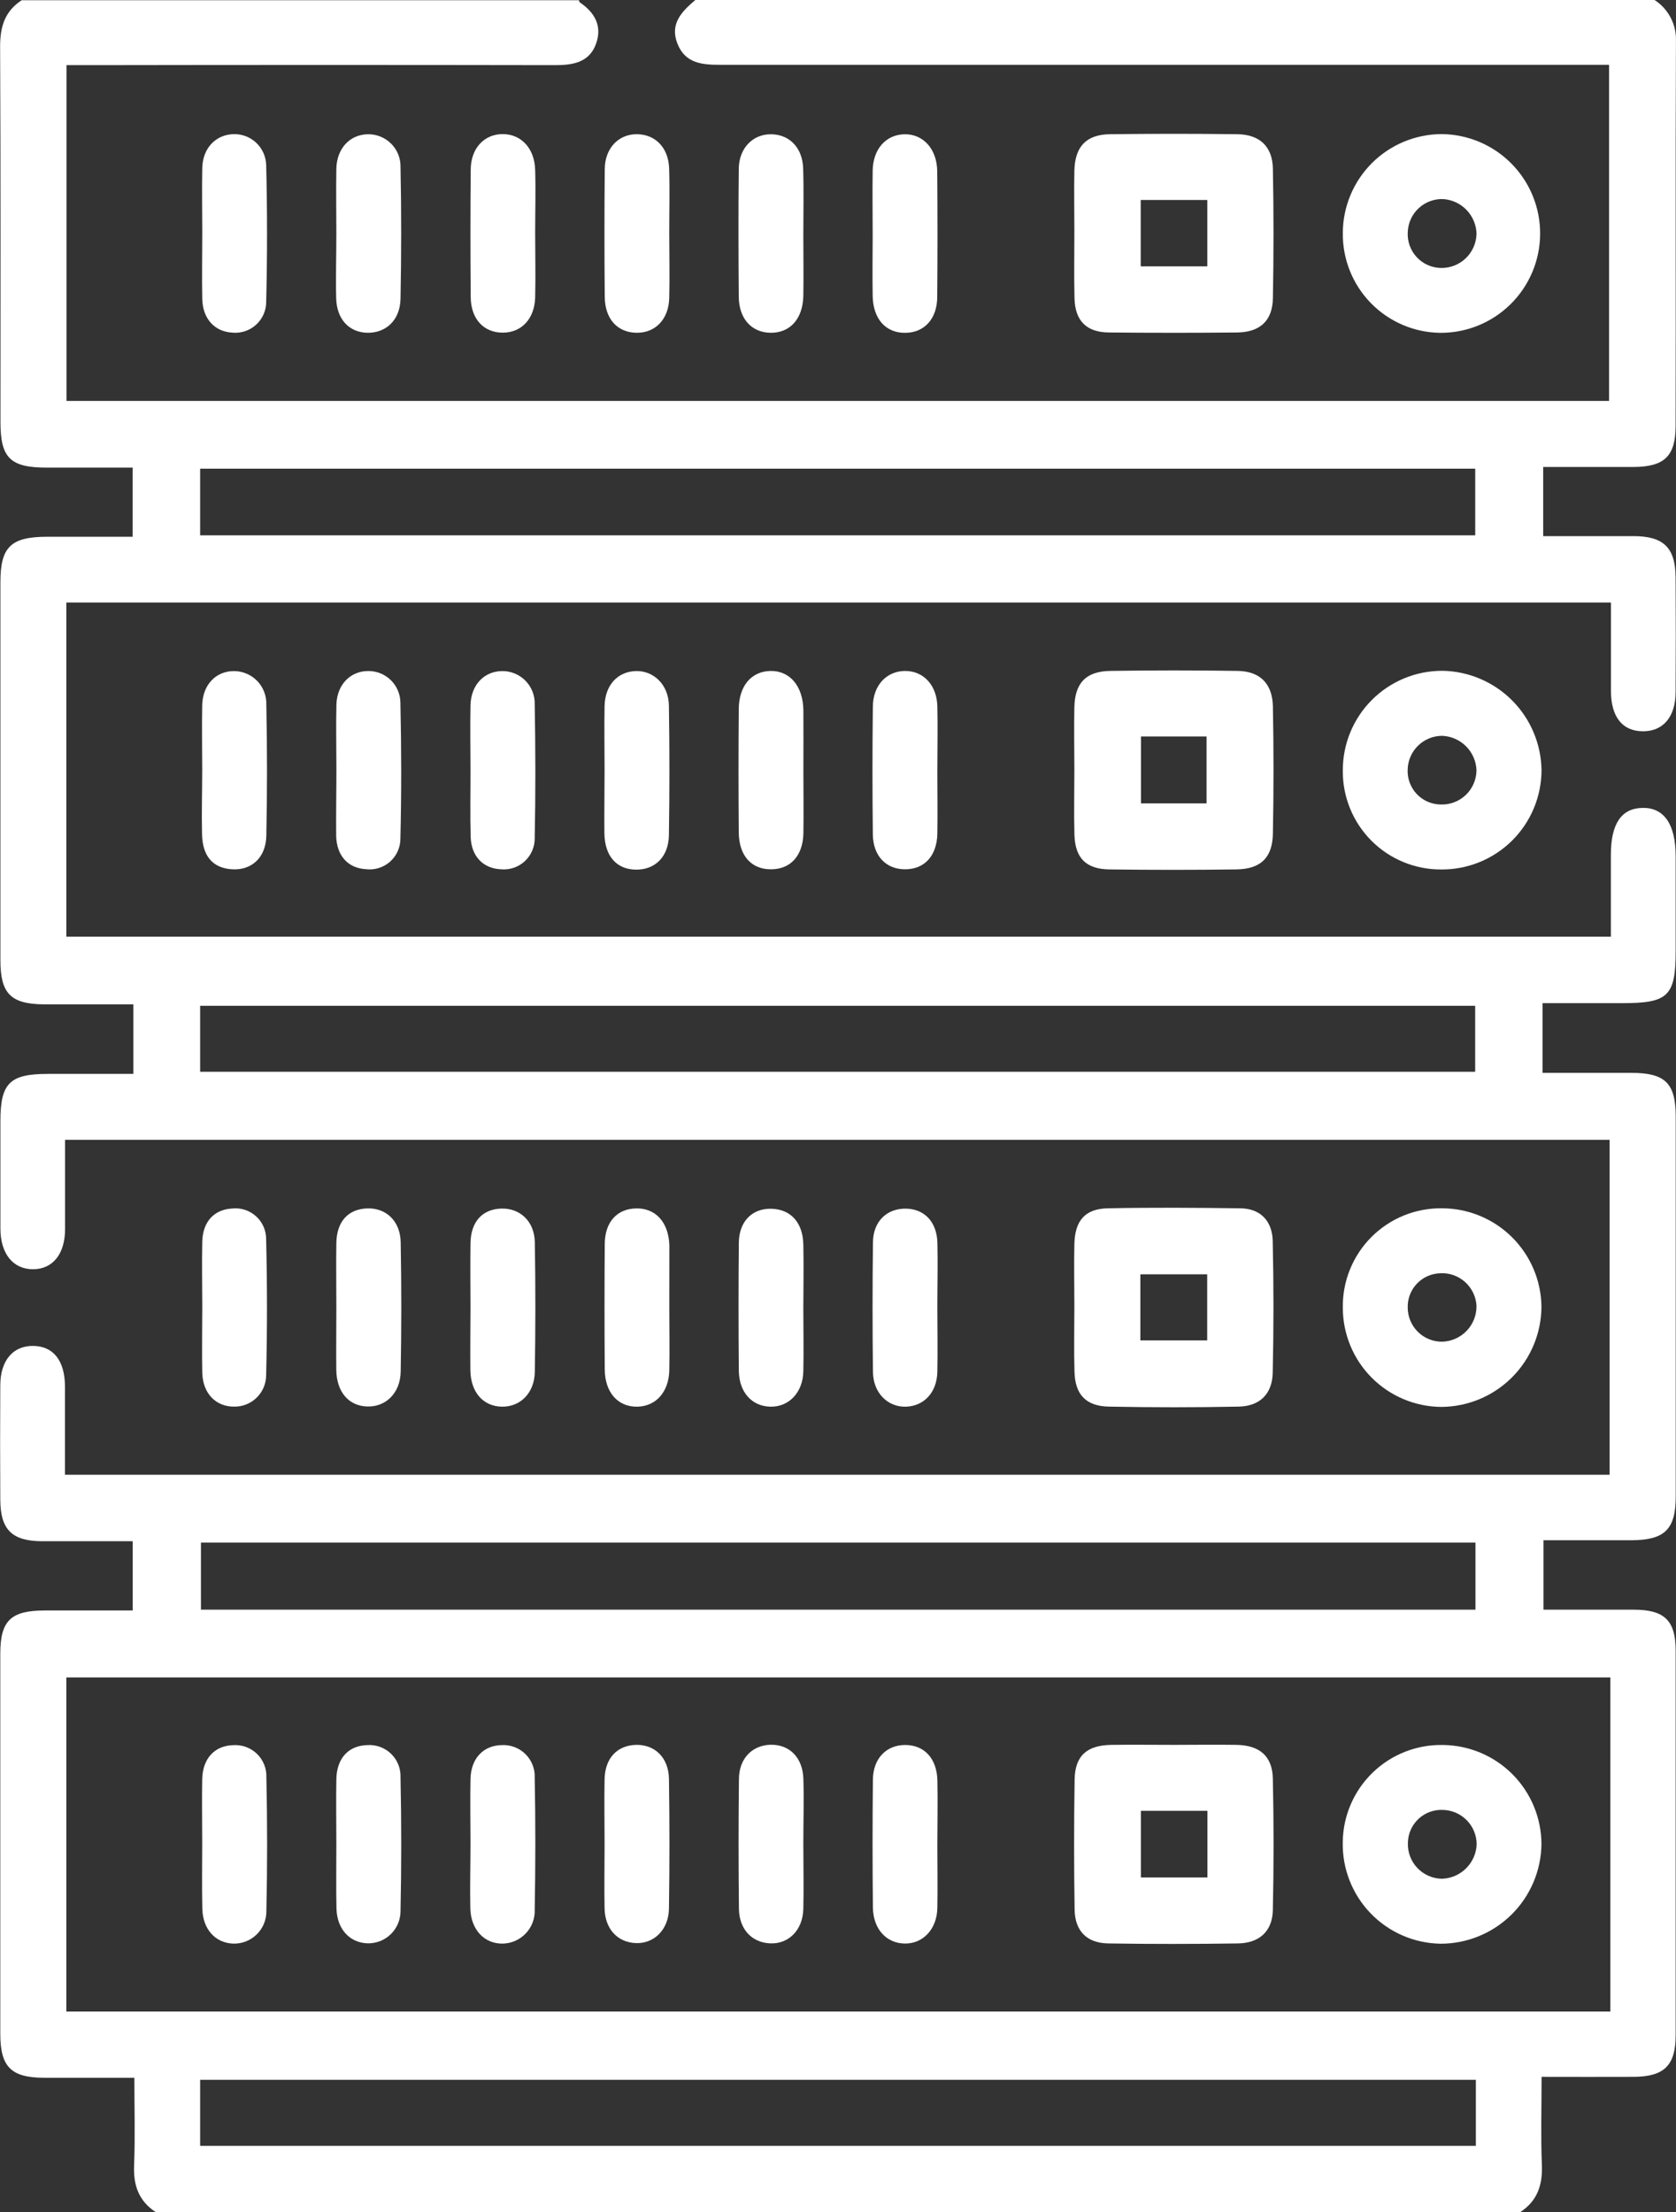
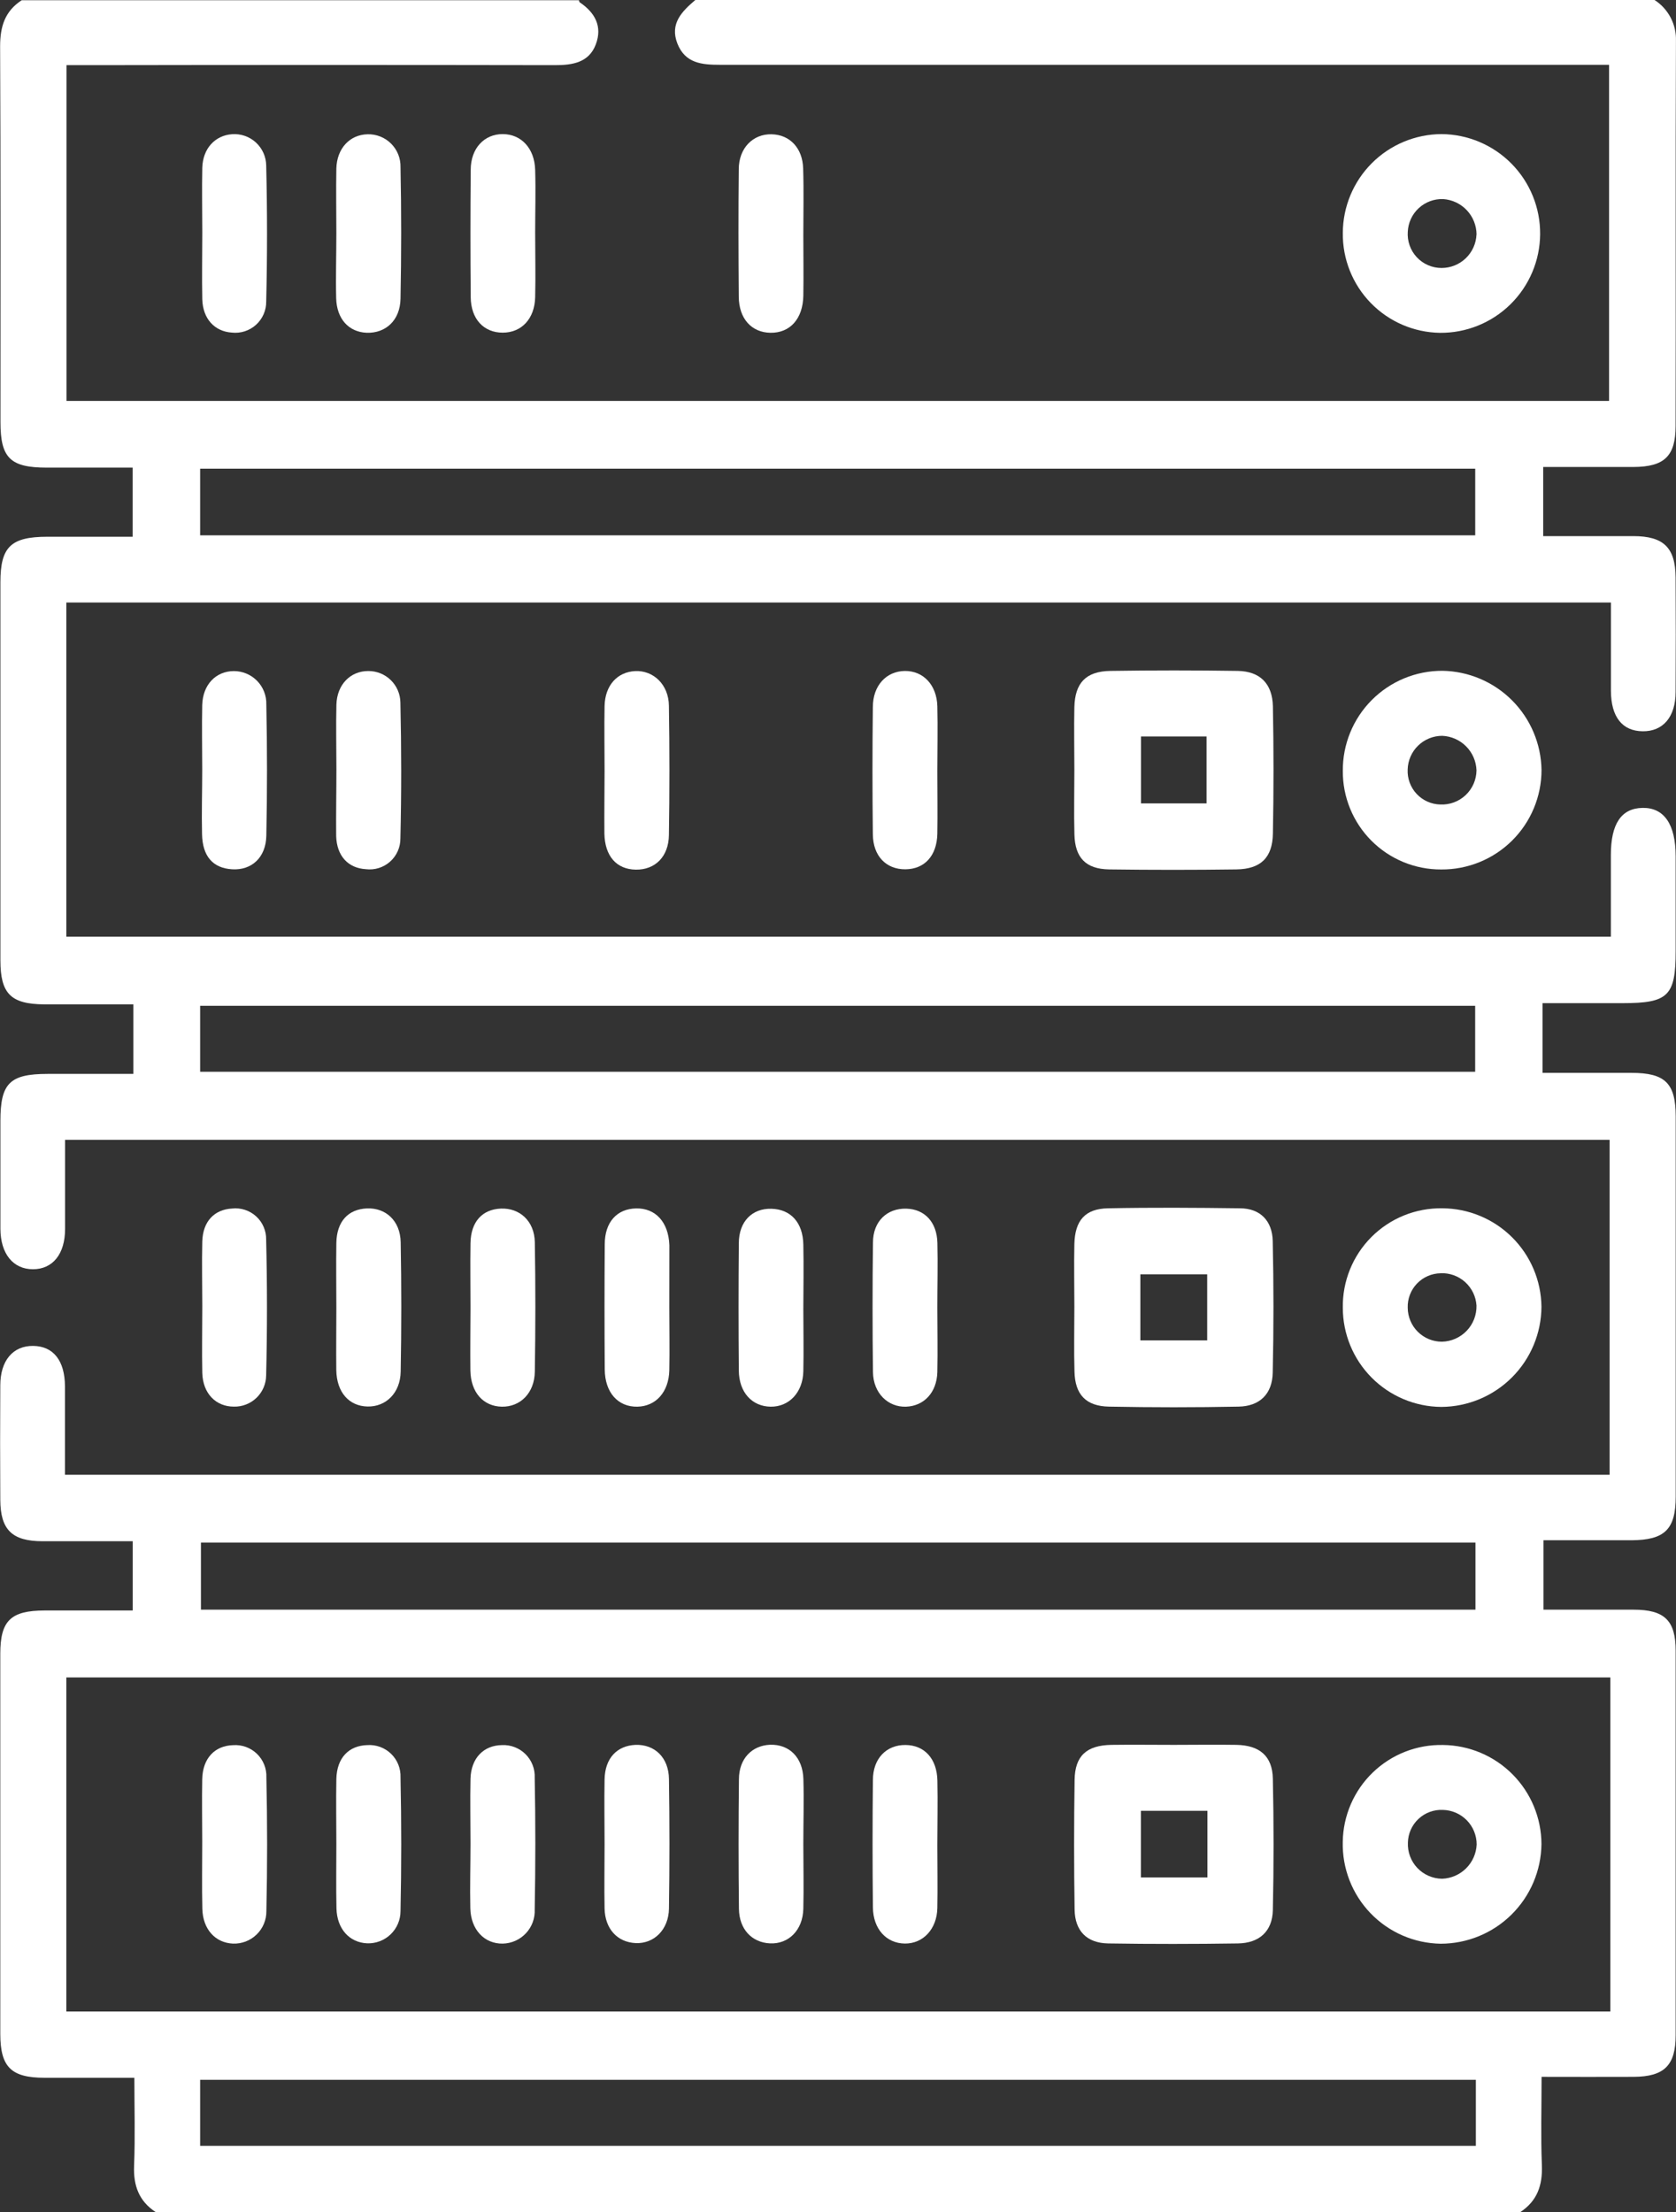
<svg xmlns="http://www.w3.org/2000/svg" width="291" height="384" viewBox="0 0 291 384" fill="none">
  <rect x="0" y="0" width="291" height="384" fill="#333333" stroke="none" />
  <g clip-path="url(#clip0_2_114)">
    <path d="M264 384H27C24.13 382.1 23.15 379.44 23.28 376C23.48 371 23.33 365.89 23.33 360.7C17.7 360.7 12.71 360.7 7.72 360.7C1.94 360.7 0.06 358.84 0.05 353.1C0.05 331.1 0.05 309.1 0.05 287.1C0.05 281.35 1.86 279.6 7.73 279.58C12.81 279.58 17.9 279.58 23.04 279.58V267.56C17.64 267.56 12.53 267.56 7.41 267.56C2.08 267.56 0.08 265.56 0.05 260.38C0.01 253.76 0.01 247.137 0.05 240.51C0.05 236.18 2.27 233.61 5.76 233.65C9.25 233.69 11.25 236.18 11.28 240.65C11.28 245.74 11.28 250.82 11.28 256.02H279.47V197.88H11.3C11.3 203.16 11.3 208.25 11.3 213.34C11.3 217.71 9.15 220.34 5.72 220.34C2.29 220.34 0.1 217.68 0.07 213.34C0.07 207.09 0.07 200.84 0.07 194.6C0.07 188.05 1.69 186.44 8.25 186.43C13.25 186.43 18.15 186.43 23.15 186.43V174.36C17.87 174.36 12.77 174.36 7.67 174.36C1.87 174.31 0.07 172.5 0.07 166.7C0.07 144.833 0.07 122.963 0.07 101.09C0.07 94.93 1.88 93.19 8.21 93.18H23.03V81.18H8.13C1.78 81.18 0.08 79.51 0.08 73.27C0.08 51.53 0.13 29.78 0.02 8.04C0.02 4.62 0.84 1.95 3.77 0.04H100.52C100.53 0.165 100.571 0.285 100.64 0.39C103.3 2.18 104.64 4.58 103.44 7.73C102.24 10.88 99.38 11.32 96.32 11.31C69.58 11.263 42.84 11.263 16.1 11.31H11.55V69.6H279.38V11.25H274.58C224.727 11.25 174.873 11.25 125.02 11.25C121.86 11.25 118.96 11 117.61 7.55C116.26 4.1 118.41 1.97 120.75 -0.02H287.25C288.449 0.748 289.425 1.817 290.081 3.081C290.737 4.344 291.051 5.758 290.99 7.18C290.89 29.42 290.99 51.67 290.93 73.92C290.93 79.19 288.99 81.04 283.62 81.07C278.41 81.07 273.2 81.07 267.94 81.07V93.07C273.34 93.07 278.45 93.07 283.56 93.07C288.87 93.07 290.89 95.07 290.93 100.25C290.97 106.87 290.97 113.493 290.93 120.12C290.93 124.48 288.74 126.99 285.21 126.95C281.68 126.91 279.73 124.48 279.7 119.95C279.7 114.86 279.7 109.78 279.7 104.6H11.52V162.6H279.69C279.69 157.6 279.69 153.04 279.69 148.43C279.69 143 281.51 140.31 285.2 140.25C288.89 140.19 290.94 143.04 290.94 148.65C290.94 154.26 290.94 159.65 290.94 165.15C290.94 172.91 289.63 174.15 281.71 174.15H267.83V186.25C273.08 186.25 278.17 186.25 283.27 186.25C289.12 186.25 290.94 188.05 290.95 193.8C290.95 215.8 290.95 237.8 290.95 259.8C290.95 265.51 289.04 267.36 283.24 267.39C278.16 267.39 273.08 267.39 267.99 267.39V279.44C273.41 279.44 278.52 279.44 283.62 279.44C289.01 279.44 290.94 281.31 290.94 286.57C290.94 308.817 290.94 331.063 290.94 353.31C290.94 358.57 288.94 360.51 283.66 360.54C278.38 360.57 273.24 360.54 267.66 360.54C267.66 365.9 267.51 370.87 267.71 375.83C267.86 379.44 266.86 382.09 264 384ZM279.6 291.2H11.52V349.2H279.6V291.2ZM34.75 186.06H256.13V174.61H34.75V186.06ZM256.33 361.06H34.75V372.52H256.25V361.01L256.33 361.06ZM34.75 92.93H256.14V81.36H34.75V92.92V92.93ZM256.18 279.44V267.79H34.89V279.44H256.18Z" fill="white" />
    <path d="M186.54 226.85C186.54 223.23 186.46 219.6 186.54 215.98C186.64 211.86 188.41 209.83 192.4 209.76C200.02 209.61 207.64 209.66 215.26 209.76C218.85 209.76 220.9 211.97 220.98 215.43C221.15 223.05 221.15 230.67 220.98 238.29C220.91 241.99 218.74 244.12 215.05 244.19C207.557 244.337 200.06 244.337 192.56 244.19C188.56 244.12 186.65 242.11 186.56 238.09C186.45 234.36 186.54 230.6 186.54 226.85ZM209.6 221.22H198V232.69H209.6V221.22Z" fill="white" />
    <path d="M233.15 227.04C233.112 224.76 233.533 222.496 234.388 220.383C235.243 218.269 236.515 216.349 238.127 214.737C239.739 213.125 241.659 211.853 243.773 210.998C245.886 210.143 248.15 209.722 250.43 209.76C254.968 209.783 259.316 211.589 262.535 214.788C265.754 217.986 267.588 222.322 267.64 226.86C267.611 231.464 265.768 235.871 262.511 239.125C259.253 242.378 254.844 244.216 250.24 244.24C245.699 244.206 241.355 242.379 238.155 239.158C234.954 235.936 233.155 231.581 233.15 227.04ZM250.15 221.04C249.377 221.049 248.614 221.212 247.905 221.52C247.196 221.828 246.556 222.275 246.022 222.834C245.488 223.393 245.072 224.053 244.796 224.775C244.521 225.497 244.393 226.268 244.42 227.04C244.433 228.606 245.065 230.103 246.178 231.204C247.291 232.306 248.794 232.923 250.36 232.92C251.166 232.902 251.961 232.725 252.699 232.399C253.437 232.074 254.104 231.606 254.661 231.023C255.218 230.44 255.655 229.753 255.947 229.001C256.238 228.248 256.379 227.446 256.36 226.64C256.26 225.078 255.553 223.618 254.391 222.57C253.229 221.522 251.704 220.969 250.14 221.03L250.15 221.04Z" fill="white" />
    <path d="M139.48 227.22C139.48 230.84 139.56 234.46 139.48 238.08C139.4 241.7 137.02 244.25 133.79 244.2C130.56 244.15 128.31 241.7 128.28 237.93C128.213 230.597 128.213 223.233 128.28 215.84C128.28 212.05 130.6 209.75 133.94 209.84C137.28 209.93 139.4 212.21 139.48 216.04C139.56 219.87 139.49 223.47 139.48 227.22Z" fill="white" />
    <path d="M162.75 226.97C162.75 230.71 162.83 234.46 162.75 238.2C162.65 241.74 160.44 244.08 157.33 244.2C154.22 244.32 151.62 241.88 151.57 238.2C151.477 230.713 151.477 223.223 151.57 215.73C151.57 212.01 154.03 209.73 157.38 209.82C160.56 209.92 162.67 212.16 162.76 215.77C162.85 219.38 162.75 223.23 162.75 226.97Z" fill="white" />
    <path d="M81.69 227.04C81.69 223.3 81.63 219.55 81.69 215.81C81.75 212.07 83.76 209.94 86.97 209.81C90.18 209.68 92.79 211.92 92.86 215.65C92.99 223.14 92.98 230.65 92.86 238.11C92.81 241.83 90.34 244.26 87.13 244.2C83.92 244.14 81.74 241.74 81.67 237.91C81.63 234.28 81.68 230.66 81.69 227.04Z" fill="white" />
    <path d="M116.21 227.03C116.21 230.65 116.28 234.27 116.21 237.89C116.12 241.66 113.88 244.13 110.68 244.2C107.31 244.27 105.03 241.76 105 237.73C104.947 230.49 104.947 223.25 105 216.01C105 212.14 107.14 209.84 110.46 209.78C113.78 209.72 116.07 212.11 116.22 216.16C116.22 216.28 116.22 216.41 116.22 216.53C116.213 220.037 116.21 223.537 116.21 227.03Z" fill="white" />
    <path d="M35.12 226.73C35.12 222.99 35.03 219.24 35.12 215.5C35.23 212.03 37.21 209.97 40.3 209.8C41.053 209.717 41.815 209.796 42.535 210.031C43.255 210.267 43.917 210.652 44.476 211.163C45.036 211.674 45.48 212.299 45.778 212.995C46.077 213.691 46.225 214.443 46.21 215.2C46.403 223.053 46.403 230.913 46.21 238.78C46.202 239.505 46.05 240.222 45.763 240.888C45.476 241.554 45.059 242.156 44.537 242.659C44.015 243.163 43.398 243.557 42.722 243.82C42.047 244.083 41.325 244.209 40.6 244.19C37.46 244.19 35.22 241.89 35.12 238.34C35.04 234.46 35.12 230.59 35.12 226.73Z" fill="white" />
    <path d="M58.4 227.01C58.4 223.27 58.34 219.52 58.4 215.78C58.46 212.04 60.46 209.92 63.7 209.78C66.94 209.64 69.5 211.89 69.57 215.65C69.71 223.137 69.71 230.623 69.57 238.11C69.51 241.82 67.01 244.24 63.81 244.17C60.61 244.1 58.46 241.72 58.39 237.86C58.35 234.25 58.4 230.63 58.4 227.01Z" fill="white" />
    <path d="M186.54 133.63C186.54 130.01 186.46 126.38 186.54 122.76C186.65 118.55 188.54 116.54 192.79 116.47C200.163 116.357 207.537 116.357 214.91 116.47C218.79 116.54 220.91 118.69 221.01 122.6C221.15 129.967 221.15 137.337 221.01 144.71C220.94 148.9 218.89 150.87 214.67 150.93C207.297 151.03 199.923 151.03 192.55 150.93C188.55 150.86 186.65 148.93 186.55 144.86C186.45 141.13 186.54 137.36 186.54 133.63ZM198.11 127.84V139.47H209.49V127.85H198.1L198.11 127.84Z" fill="white" />
    <path d="M250.23 150.94C247.981 150.951 245.753 150.515 243.674 149.659C241.595 148.802 239.707 147.542 238.118 145.95C236.53 144.359 235.273 142.469 234.42 140.388C233.567 138.308 233.135 136.078 233.15 133.83C233.133 131.55 233.568 129.288 234.43 127.177C235.293 125.066 236.565 123.147 238.174 121.531C239.783 119.914 241.696 118.633 243.803 117.761C245.91 116.889 248.169 116.443 250.45 116.45C254.991 116.527 259.324 118.367 262.534 121.58C265.743 124.794 267.578 129.129 267.65 133.67C267.649 135.95 267.196 138.208 266.318 140.312C265.441 142.417 264.155 144.327 262.536 145.932C260.916 147.537 258.995 148.806 256.883 149.666C254.771 150.525 252.51 150.958 250.23 150.94ZM250.41 127.74C248.846 127.739 247.344 128.35 246.223 129.44C245.102 130.531 244.452 132.017 244.41 133.58C244.372 134.354 244.49 135.128 244.757 135.856C245.023 136.583 245.433 137.25 245.961 137.817C246.49 138.384 247.127 138.839 247.834 139.155C248.541 139.472 249.305 139.644 250.08 139.66C250.885 139.698 251.69 139.573 252.446 139.292C253.202 139.012 253.893 138.583 254.48 138.029C255.066 137.476 255.534 136.81 255.857 136.071C256.18 135.332 256.351 134.536 256.36 133.73C256.306 132.165 255.663 130.679 254.559 129.568C253.456 128.458 251.974 127.805 250.41 127.74Z" fill="white" />
    <path d="M104.97 133.8C104.97 130.05 104.9 126.31 104.97 122.56C105.05 118.98 107.18 116.65 110.29 116.5C113.4 116.35 116.09 118.8 116.14 122.5C116.26 129.987 116.26 137.477 116.14 144.97C116.09 148.74 113.73 151.02 110.39 150.97C107.05 150.92 105.02 148.63 104.94 144.72C104.91 141.04 104.96 137.42 104.97 133.8Z" fill="white" />
-     <path d="M139.49 133.83C139.49 137.45 139.55 141.07 139.49 144.69C139.4 148.54 137.28 150.86 133.97 150.91C130.5 150.97 128.31 148.59 128.27 144.52C128.21 137.407 128.21 130.29 128.27 123.17C128.27 119.09 130.44 116.55 133.76 116.48C137.08 116.41 139.44 119.04 139.49 123.34C139.52 126.84 139.49 130.36 139.49 133.83Z" fill="white" />
-     <path d="M81.69 133.65C81.69 129.91 81.61 126.16 81.69 122.42C81.78 118.9 84.04 116.55 87.14 116.5C87.896 116.486 88.647 116.626 89.347 116.91C90.047 117.194 90.683 117.617 91.216 118.153C91.748 118.689 92.167 119.328 92.446 120.03C92.725 120.733 92.859 121.484 92.84 122.24C92.98 129.98 93 137.72 92.84 145.46C92.855 146.216 92.709 146.967 92.414 147.663C92.118 148.359 91.679 148.984 91.125 149.499C90.571 150.013 89.914 150.405 89.198 150.648C88.482 150.891 87.723 150.981 86.97 150.91C83.89 150.77 81.82 148.67 81.72 145.26C81.61 141.36 81.7 137.52 81.69 133.65Z" fill="white" />
    <path d="M162.75 133.87C162.75 137.49 162.81 141.11 162.75 144.73C162.67 148.57 160.53 150.88 157.21 150.91C153.89 150.94 151.59 148.64 151.55 144.85C151.463 137.517 151.463 130.15 151.55 122.75C151.55 119 153.9 116.52 157.1 116.48C160.3 116.44 162.66 118.91 162.75 122.63C162.84 126.35 162.75 130.13 162.75 133.87Z" fill="white" />
    <path d="M58.41 133.55C58.41 129.81 58.32 126.06 58.41 122.32C58.51 118.83 60.85 116.48 63.95 116.49C65.412 116.482 66.819 117.053 67.862 118.077C68.906 119.102 69.502 120.498 69.52 121.96C69.7 129.82 69.71 137.69 69.52 145.54C69.527 146.301 69.372 147.055 69.064 147.751C68.756 148.448 68.302 149.07 67.734 149.577C67.166 150.083 66.496 150.463 65.769 150.689C65.042 150.916 64.275 150.984 63.52 150.89C60.45 150.71 58.47 148.6 58.37 145.15C58.33 141.29 58.41 137.42 58.41 133.55Z" fill="white" />
    <path d="M35.11 133.62C35.11 129.88 35.03 126.13 35.11 122.39C35.21 118.86 37.47 116.53 40.57 116.5C41.326 116.494 42.075 116.641 42.772 116.931C43.47 117.221 44.102 117.648 44.631 118.187C45.16 118.727 45.575 119.367 45.852 120.07C46.128 120.773 46.26 121.525 46.24 122.28C46.4 129.887 46.4 137.497 46.24 145.11C46.16 148.88 43.68 151.11 40.31 150.91C36.94 150.71 35.17 148.63 35.08 144.86C34.99 141.09 35.11 137.36 35.11 133.62Z" fill="white" />
-     <path d="M186.54 40.15C186.54 36.65 186.47 33.15 186.54 29.65C186.64 25.43 188.6 23.36 192.72 23.3C200.093 23.207 207.467 23.207 214.84 23.3C218.73 23.35 220.94 25.44 221.01 29.3C221.15 36.8 221.15 44.3 221.01 51.8C220.93 55.72 218.74 57.68 214.77 57.72C207.397 57.793 200.023 57.793 192.65 57.72C188.65 57.72 186.65 55.72 186.56 51.72C186.47 47.72 186.54 44.03 186.54 40.15ZM198.06 34.72V46.24H209.62V34.72H198.05H198.06Z" fill="white" />
    <path d="M233.15 40.43C233.168 35.889 234.98 31.539 238.19 28.327C241.4 25.115 245.749 23.301 250.29 23.28C252.555 23.297 254.795 23.76 256.881 24.643C258.968 25.526 260.86 26.81 262.449 28.424C264.039 30.038 265.295 31.949 266.147 34.049C266.998 36.148 267.427 38.395 267.41 40.66C267.393 42.925 266.93 45.165 266.047 47.251C265.164 49.338 263.879 51.23 262.266 52.819C260.652 54.409 258.74 55.666 256.641 56.517C254.542 57.368 252.295 57.797 250.03 57.78C245.492 57.714 241.165 55.85 238.001 52.597C234.836 49.344 233.091 44.968 233.15 40.43ZM256.37 40.7C256.356 39.135 255.752 37.634 254.678 36.495C253.605 35.357 252.141 34.666 250.58 34.56C249.014 34.503 247.489 35.067 246.338 36.129C245.186 37.191 244.5 38.665 244.43 40.23C244.372 41.035 244.481 41.844 244.75 42.605C245.019 43.367 245.442 44.065 245.993 44.655C246.544 45.245 247.211 45.716 247.952 46.037C248.693 46.358 249.492 46.522 250.3 46.52C251.865 46.521 253.369 45.917 254.499 44.834C255.628 43.751 256.295 42.273 256.36 40.71L256.37 40.7Z" fill="white" />
-     <path d="M116.2 40.46C116.2 44.21 116.29 47.96 116.2 51.7C116.11 55.44 113.78 57.82 110.49 57.77C107.2 57.72 105.03 55.36 105 51.53C104.933 44.163 104.933 36.793 105 29.42C105 25.71 107.43 23.24 110.65 23.3C113.87 23.36 116.06 25.72 116.18 29.21C116.3 32.96 116.2 36.71 116.2 40.46Z" fill="white" />
    <path d="M58.4 40.5C58.4 36.75 58.33 33.01 58.4 29.26C58.49 25.75 60.74 23.38 63.82 23.31C64.576 23.289 65.328 23.423 66.031 23.702C66.733 23.982 67.372 24.402 67.907 24.936C68.442 25.47 68.863 26.108 69.144 26.81C69.424 27.512 69.559 28.264 69.54 29.02C69.7 36.63 69.69 44.26 69.54 51.87C69.47 55.61 66.97 57.87 63.67 57.77C60.54 57.64 58.46 55.36 58.37 51.77C58.28 48.18 58.4 44.25 58.4 40.5Z" fill="white" />
    <path d="M92.92 40.36C92.92 44.11 93.01 47.86 92.92 51.6C92.83 55.34 90.56 57.75 87.28 57.75C84 57.75 81.76 55.39 81.73 51.59C81.663 44.223 81.663 36.853 81.73 29.48C81.73 25.74 84.09 23.27 87.29 23.28C90.49 23.29 92.81 25.73 92.92 29.49C93.03 33.25 92.92 36.76 92.92 40.36Z" fill="white" />
    <path d="M35.12 40.36C35.12 36.61 35.04 32.87 35.12 29.12C35.22 25.78 37.34 23.51 40.28 23.3C41.034 23.242 41.791 23.34 42.505 23.587C43.219 23.834 43.875 24.226 44.432 24.737C44.989 25.247 45.435 25.867 45.743 26.558C46.05 27.248 46.213 27.994 46.22 28.75C46.413 36.61 46.413 44.473 46.22 52.34C46.229 53.099 46.076 53.852 45.773 54.548C45.469 55.244 45.022 55.868 44.459 56.378C43.897 56.888 43.233 57.273 42.511 57.508C41.789 57.743 41.025 57.822 40.27 57.74C37.27 57.55 35.22 55.36 35.12 51.96C35.04 48.12 35.12 44.24 35.12 40.36Z" fill="white" />
    <path d="M139.48 40.86C139.48 44.36 139.54 47.86 139.48 51.35C139.4 55.35 137.17 57.83 133.75 57.77C130.49 57.71 128.3 55.33 128.27 51.51C128.21 44.14 128.19 36.77 128.27 29.4C128.27 25.7 130.74 23.24 133.96 23.31C137.18 23.38 139.35 25.75 139.45 29.24C139.57 33.11 139.48 36.99 139.48 40.86Z" fill="white" />
-     <path d="M151.52 40.87C151.52 37.12 151.46 33.37 151.52 29.63C151.58 25.89 153.8 23.39 157.01 23.31C160.22 23.23 162.69 25.78 162.73 29.77C162.79 37.017 162.79 44.263 162.73 51.51C162.73 55.33 160.51 57.72 157.25 57.78C153.83 57.85 151.59 55.41 151.52 51.37C151.46 47.87 151.51 44.36 151.52 40.87Z" fill="white" />
    <path d="M203.83 302.91C207.45 302.91 211.08 302.85 214.7 302.91C218.7 302.99 220.92 304.85 221 308.76C221.167 316.38 221.167 324.003 221 331.63C220.91 335.28 218.65 337.33 214.92 337.38C207.42 337.49 199.92 337.5 192.42 337.38C188.7 337.32 186.63 335.21 186.58 331.48C186.467 323.98 186.467 316.48 186.58 308.98C186.64 304.82 188.67 302.98 192.97 302.91C196.58 302.86 200.21 302.91 203.83 302.91ZM209.64 314.36H198.09V325.92H209.64V314.36Z" fill="white" />
    <path d="M250.54 302.93C255.08 302.975 259.42 304.806 262.621 308.027C265.821 311.248 267.624 315.599 267.64 320.14C267.582 324.744 265.713 329.14 262.438 332.376C259.162 335.612 254.744 337.428 250.14 337.43C247.86 337.395 245.609 336.909 243.518 335.999C241.427 335.09 239.537 333.776 237.956 332.132C236.376 330.488 235.136 328.548 234.31 326.423C233.483 324.298 233.086 322.03 233.14 319.75C233.17 317.501 233.644 315.279 234.537 313.214C235.429 311.149 236.721 309.281 238.338 307.718C239.956 306.154 241.867 304.926 243.961 304.104C246.055 303.283 248.291 302.884 250.54 302.93ZM250.54 314.2C249.765 314.162 248.991 314.28 248.263 314.547C247.535 314.813 246.867 315.222 246.299 315.751C245.732 316.279 245.276 316.916 244.958 317.623C244.64 318.331 244.468 319.095 244.45 319.87C244.412 320.676 244.538 321.482 244.818 322.238C245.099 322.995 245.53 323.687 246.084 324.273C246.639 324.86 247.306 325.328 248.046 325.65C248.786 325.973 249.583 326.143 250.39 326.15C251.953 326.094 253.438 325.452 254.55 324.351C255.661 323.251 256.318 321.773 256.39 320.21C256.393 318.638 255.778 317.127 254.679 316.003C253.579 314.879 252.082 314.231 250.51 314.2H250.54Z" fill="white" />
    <path d="M58.4 320.11C58.4 316.36 58.33 312.62 58.4 308.87C58.47 305.12 60.6 303.03 63.78 302.95C64.536 302.899 65.294 303.007 66.005 303.269C66.717 303.53 67.365 303.938 67.908 304.466C68.452 304.994 68.878 305.631 69.159 306.334C69.44 307.038 69.57 307.793 69.54 308.55C69.707 316.29 69.707 324.03 69.54 331.77C69.54 332.521 69.39 333.265 69.096 333.956C68.803 334.648 68.373 335.273 67.833 335.795C67.292 336.317 66.652 336.724 65.951 336.993C65.249 337.262 64.501 337.387 63.75 337.36C60.67 337.23 58.51 334.86 58.42 331.31C58.34 327.6 58.4 323.85 58.4 320.11Z" fill="white" />
    <path d="M104.97 320.15C104.97 316.4 104.9 312.65 104.97 308.91C105.04 305.17 107.17 303.05 110.34 302.91C113.67 302.8 116.1 305.1 116.15 308.84C116.263 316.333 116.263 323.827 116.15 331.32C116.1 334.99 113.55 337.47 110.36 337.32C107.17 337.17 105.05 334.83 104.97 331.32C104.9 327.65 104.97 323.9 104.97 320.15Z" fill="white" />
    <path d="M162.75 320.36C162.75 323.98 162.82 327.61 162.75 331.23C162.68 334.85 160.31 337.43 157.11 337.4C153.91 337.37 151.6 334.88 151.56 331.13C151.48 323.763 151.48 316.393 151.56 309.02C151.56 305.26 153.92 302.9 157.22 302.93C160.52 302.96 162.68 305.31 162.76 309.12C162.84 312.93 162.75 316.63 162.75 320.36Z" fill="white" />
    <path d="M139.48 320.13C139.48 323.88 139.57 327.63 139.48 331.37C139.39 335.11 136.89 337.52 133.7 337.37C130.51 337.22 128.34 334.88 128.3 331.37C128.213 323.877 128.213 316.383 128.3 308.89C128.3 305.32 130.54 303.03 133.69 302.89C137.04 302.78 139.38 305.08 139.49 308.83C139.6 312.58 139.48 316.36 139.48 320.13Z" fill="white" />
    <path d="M81.69 320.03C81.69 316.28 81.61 312.53 81.69 308.79C81.79 305.21 83.96 302.99 87.16 302.95C87.915 302.914 88.67 303.037 89.375 303.31C90.08 303.583 90.721 304 91.256 304.534C91.79 305.069 92.207 305.71 92.48 306.415C92.753 307.12 92.876 307.875 92.84 308.63C92.99 316.25 92.98 323.87 92.84 331.48C92.875 332.235 92.758 332.99 92.497 333.7C92.236 334.409 91.835 335.06 91.319 335.612C90.803 336.165 90.181 336.608 89.491 336.917C88.801 337.226 88.056 337.393 87.3 337.41C84.1 337.47 81.74 334.98 81.66 331.27C81.58 327.56 81.69 323.78 81.69 320.03Z" fill="white" />
    <path d="M35.11 319.74C35.11 316.12 35.04 312.5 35.11 308.88C35.18 305.26 37.28 303.04 40.49 302.96C41.246 302.907 42.005 303.015 42.717 303.275C43.429 303.536 44.078 303.944 44.622 304.472C45.165 305.001 45.591 305.638 45.872 306.342C46.153 307.047 46.281 307.802 46.25 308.56C46.423 316.293 46.423 324.033 46.25 331.78C46.256 332.535 46.109 333.284 45.817 333.981C45.526 334.678 45.096 335.309 44.554 335.835C44.012 336.361 43.368 336.772 42.663 337.043C41.958 337.313 41.205 337.438 40.45 337.41C37.38 337.28 35.21 334.91 35.13 331.36C35.04 327.48 35.11 323.61 35.11 319.74Z" fill="white" />
  </g>
  <defs>
    <clipPath id="clip0_2_114">
      <rect width="290.99" height="384" fill="white" />
    </clipPath>
  </defs>
</svg>